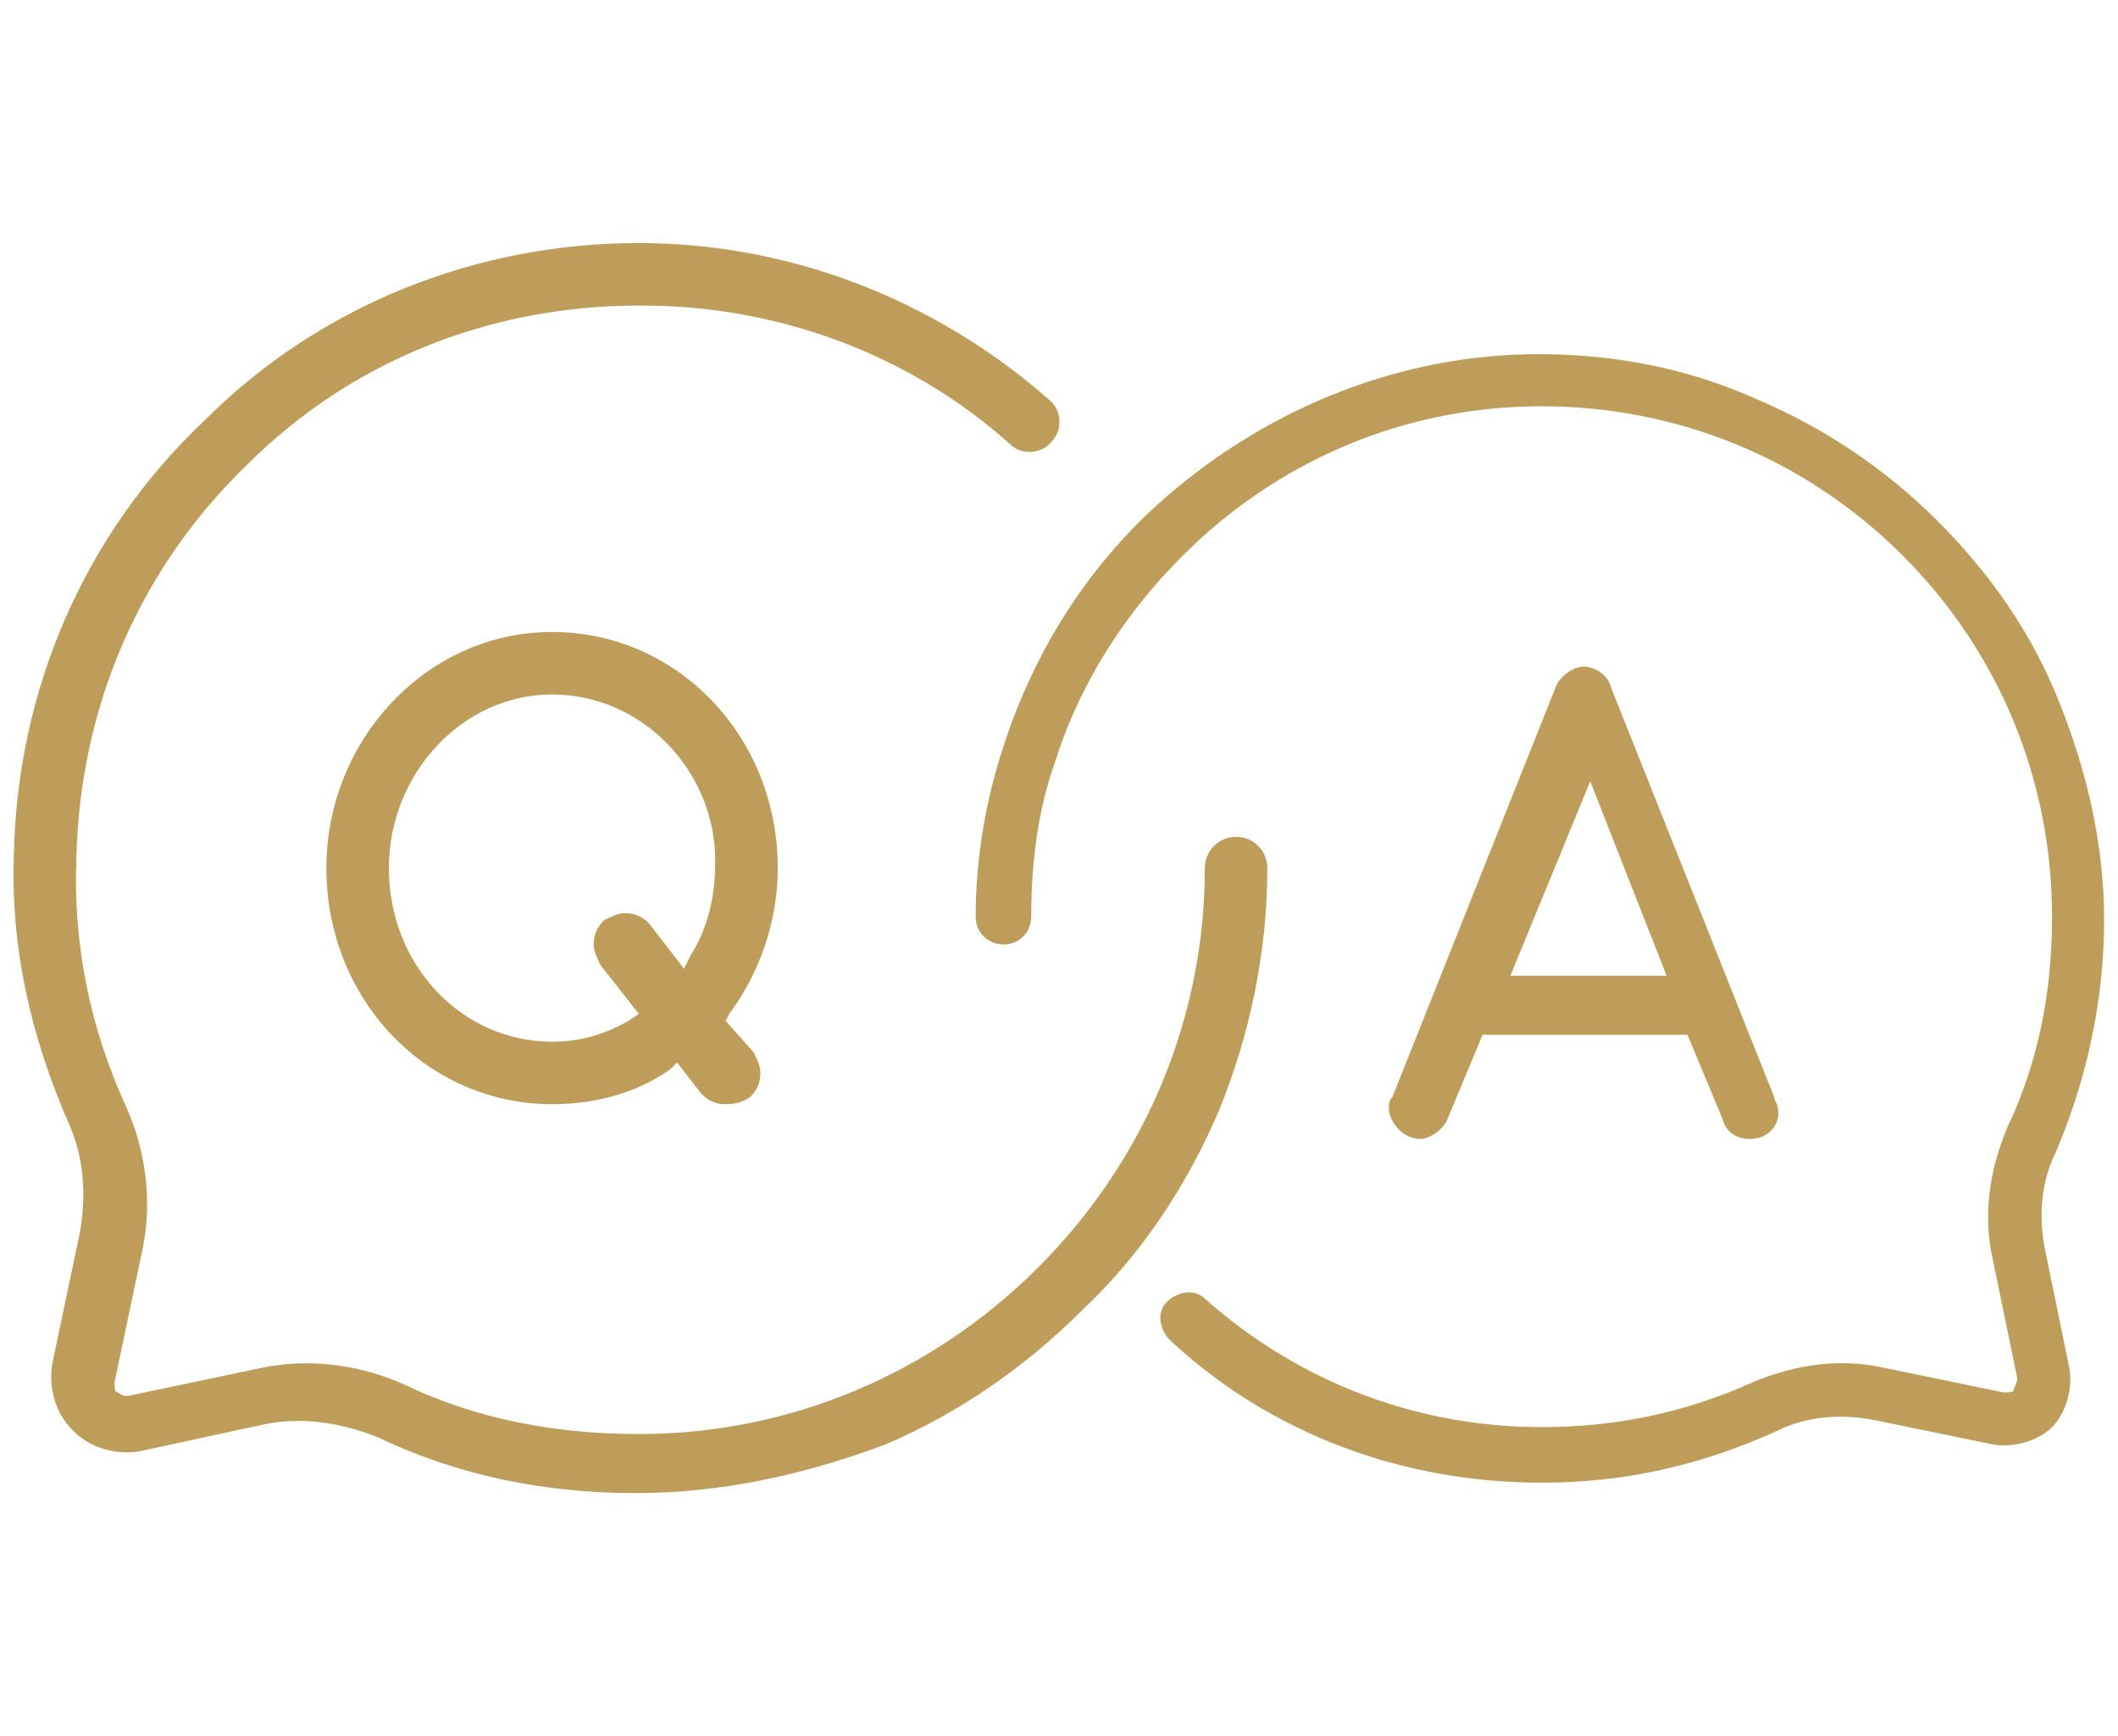
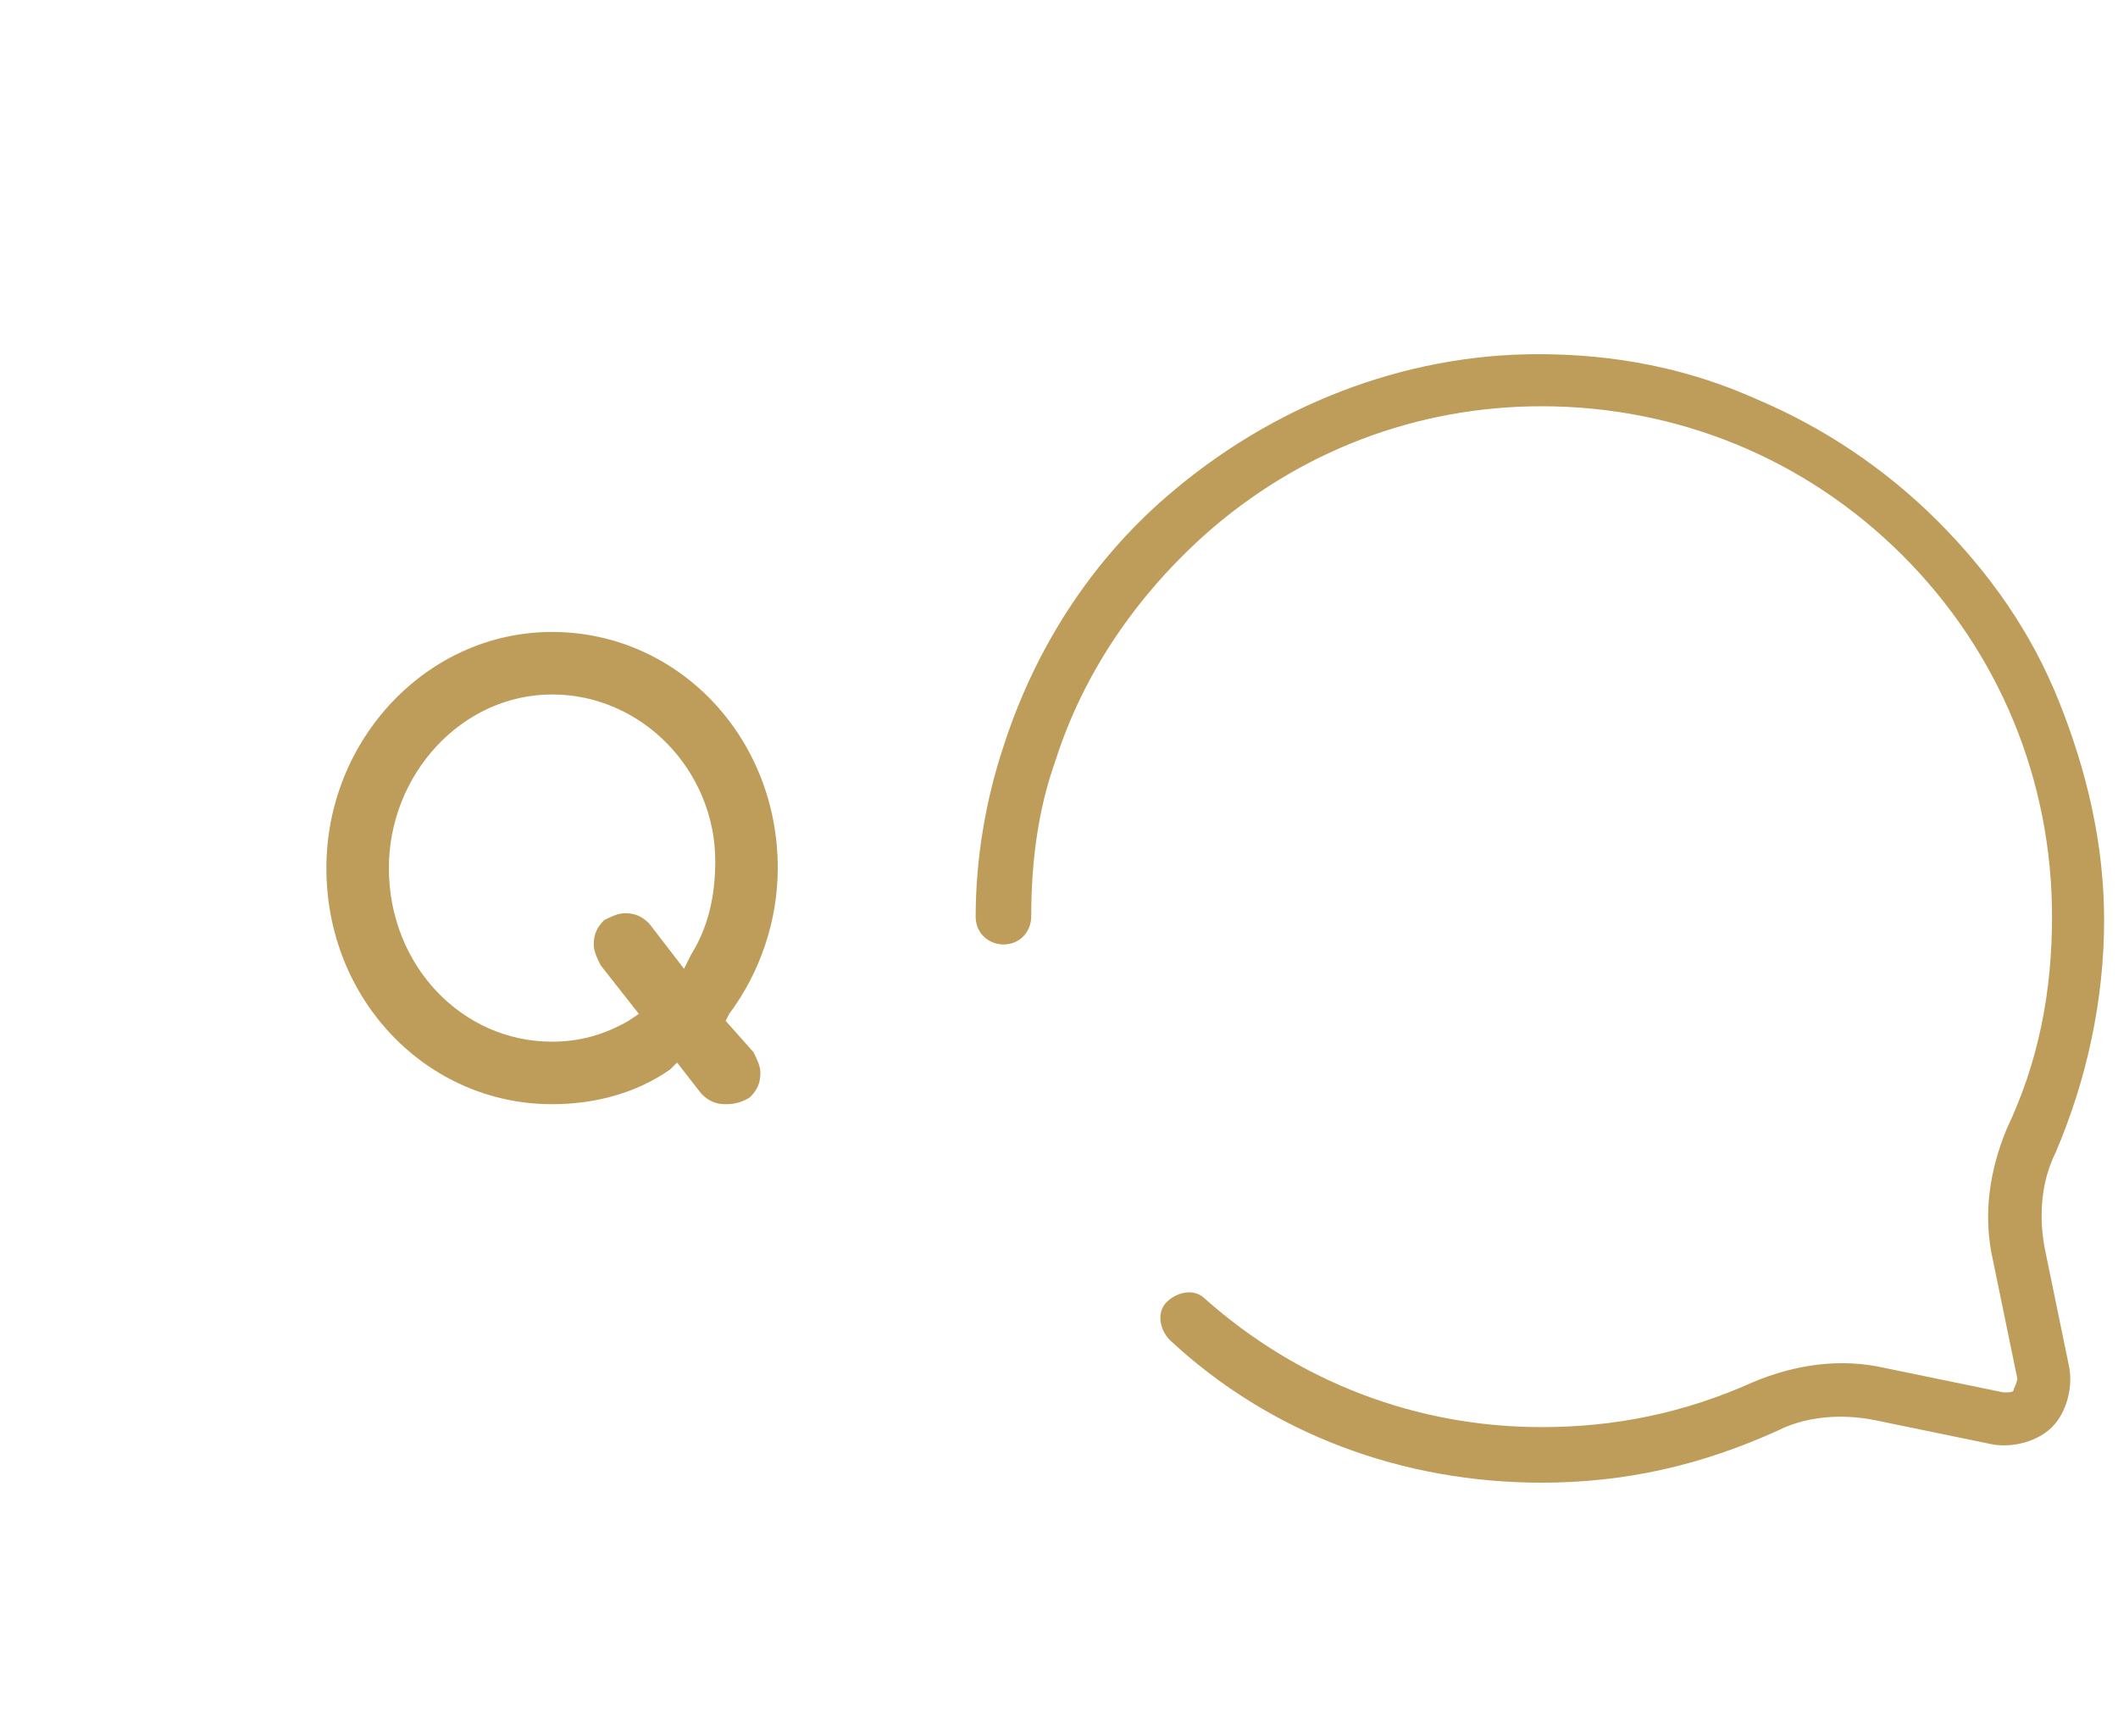
<svg xmlns="http://www.w3.org/2000/svg" version="1.1" id="圖層_1" x="0px" y="0px" viewBox="0 0 61 50" width="61" height="50" style="enable-background:new 0 0 61 50;" xml:space="preserve">
  <style type="text/css">
	.st0{fill:#BE9C59;}
</style>
  <g>
-     <path class="st0" d="M18.3,43c-2.6,0-5.1-0.5-7.4-1.6c-1-0.4-2.1-0.6-3.2-0.4L4,41.8c-0.7,0.1-1.4-0.1-1.9-0.6S1.4,40,1.5,39.3   l0.8-3.8c0.2-1.1,0.1-2.2-0.3-3.1c-1.1-2.5-1.7-5.1-1.6-7.8c0.1-4.7,2-9.2,5.5-12.5C9.2,8.8,13.7,7,18.4,7c4.3,0,8.5,1.6,11.8,4.5   c0.4,0.3,0.4,0.9,0.1,1.2c-0.3,0.4-0.9,0.4-1.2,0.1c-2.9-2.6-6.7-4-10.6-4h-0.1c-4.3,0-8.3,1.6-11.3,4.6c-3.1,3-4.8,7-4.9,11.3   c-0.1,2.5,0.4,4.9,1.4,7.1c0.6,1.3,0.8,2.8,0.5,4.2l-0.8,3.8c0,0.2,0,0.3,0.1,0.3c0.1,0.1,0.2,0.1,0.3,0.1l3.8-0.8   c1.4-0.3,2.9-0.1,4.2,0.5c2.1,1,4.4,1.4,6.7,1.4c4.3,0,8.4-1.7,11.5-4.8s4.8-7.2,4.8-11.5c0-0.5,0.4-0.9,0.9-0.9s0.9,0.4,0.9,0.9   c0,2.4-0.5,4.8-1.4,7c-0.9,2.1-2.2,4.1-3.9,5.7c-1.7,1.7-3.6,3-5.7,3.9C23.1,42.5,20.7,43,18.3,43z" />
    <path class="st0" d="M44.4,42.7c-4,0-7.8-1.4-10.7-4.1c-0.3-0.3-0.4-0.8-0.1-1.1c0.3-0.3,0.8-0.4,1.1-0.1c2.7,2.4,6.1,3.7,9.7,3.7   c2.1,0,4.1-0.4,6.1-1.3c1.2-0.5,2.5-0.7,3.8-0.4l3.4,0.7c0.2,0,0.3,0,0.3-0.1c0,0,0.1-0.2,0.1-0.3l-0.7-3.4   c-0.3-1.3-0.1-2.6,0.4-3.8c0.9-1.9,1.3-3.9,1.3-6.1c0-3.9-1.5-7.6-4.3-10.4s-6.5-4.3-10.4-4.3c-3.6,0-7,1.3-9.7,3.7   c-2,1.8-3.5,4-4.3,6.5c-0.5,1.4-0.7,2.9-0.7,4.5c0,0.4-0.3,0.8-0.8,0.8c-0.4,0-0.8-0.3-0.8-0.8c0-1.7,0.3-3.4,0.8-4.9   c0.9-2.8,2.5-5.3,4.7-7.2c3-2.6,6.8-4.1,10.7-4.1c2.2,0,4.3,0.4,6.3,1.3c1.9,0.8,3.7,2,5.2,3.5s2.7,3.2,3.5,5.2s1.3,4.1,1.3,6.3   c0,2.3-0.5,4.6-1.4,6.7C58.8,34,58.7,35,58.9,36l0.7,3.4c0.1,0.6-0.1,1.3-0.5,1.7s-1.1,0.6-1.7,0.5L54,40.9c-1-0.2-2-0.1-2.8,0.3   C49,42.2,46.8,42.7,44.4,42.7z" />
    <path class="st0" d="M20.9,31.8c-0.3,0-0.5-0.1-0.7-0.3l-0.7-0.9l-0.2,0.2c-1,0.7-2.2,1-3.4,1c-3.6,0-6.5-3-6.5-6.8   c0-3.7,2.9-6.8,6.5-6.8s6.5,3,6.5,6.8c0,1.5-0.5,3-1.4,4.2l-0.1,0.2l0.8,0.9c0.1,0.2,0.2,0.4,0.2,0.6c0,0.3-0.1,0.5-0.3,0.7l0,0   C21.3,31.8,21,31.8,20.9,31.8z M15.9,20c-2.6,0-4.7,2.3-4.7,5c0,2.8,2.1,5,4.7,5c0.8,0,1.5-0.2,2.2-0.6l0.3-0.2l-1.1-1.4   c-0.1-0.2-0.2-0.4-0.2-0.6c0-0.3,0.1-0.5,0.3-0.7l0,0c0.2-0.1,0.4-0.2,0.6-0.2c0.3,0,0.5,0.1,0.7,0.3l1,1.3l0.2-0.4   c0.5-0.8,0.7-1.7,0.7-2.7C20.6,22.2,18.5,20,15.9,20z" />
-     <path class="st0" d="M50.4,32.8c-0.4,0-0.7-0.2-0.8-0.6l-1-2.4h-5.9l-1,2.4c-0.1,0.3-0.5,0.6-0.8,0.6c-0.5,0-0.9-0.5-0.9-0.9   c0-0.1,0-0.2,0.1-0.3l4.7-11.8c0.1-0.3,0.5-0.6,0.8-0.6s0.7,0.2,0.8,0.6l4.7,11.8c0,0.1,0.1,0.2,0.1,0.3   C51.3,32.3,51,32.8,50.4,32.8z M43.5,28.1H48l-2.2-5.6L43.5,28.1z" />
  </g>
</svg>